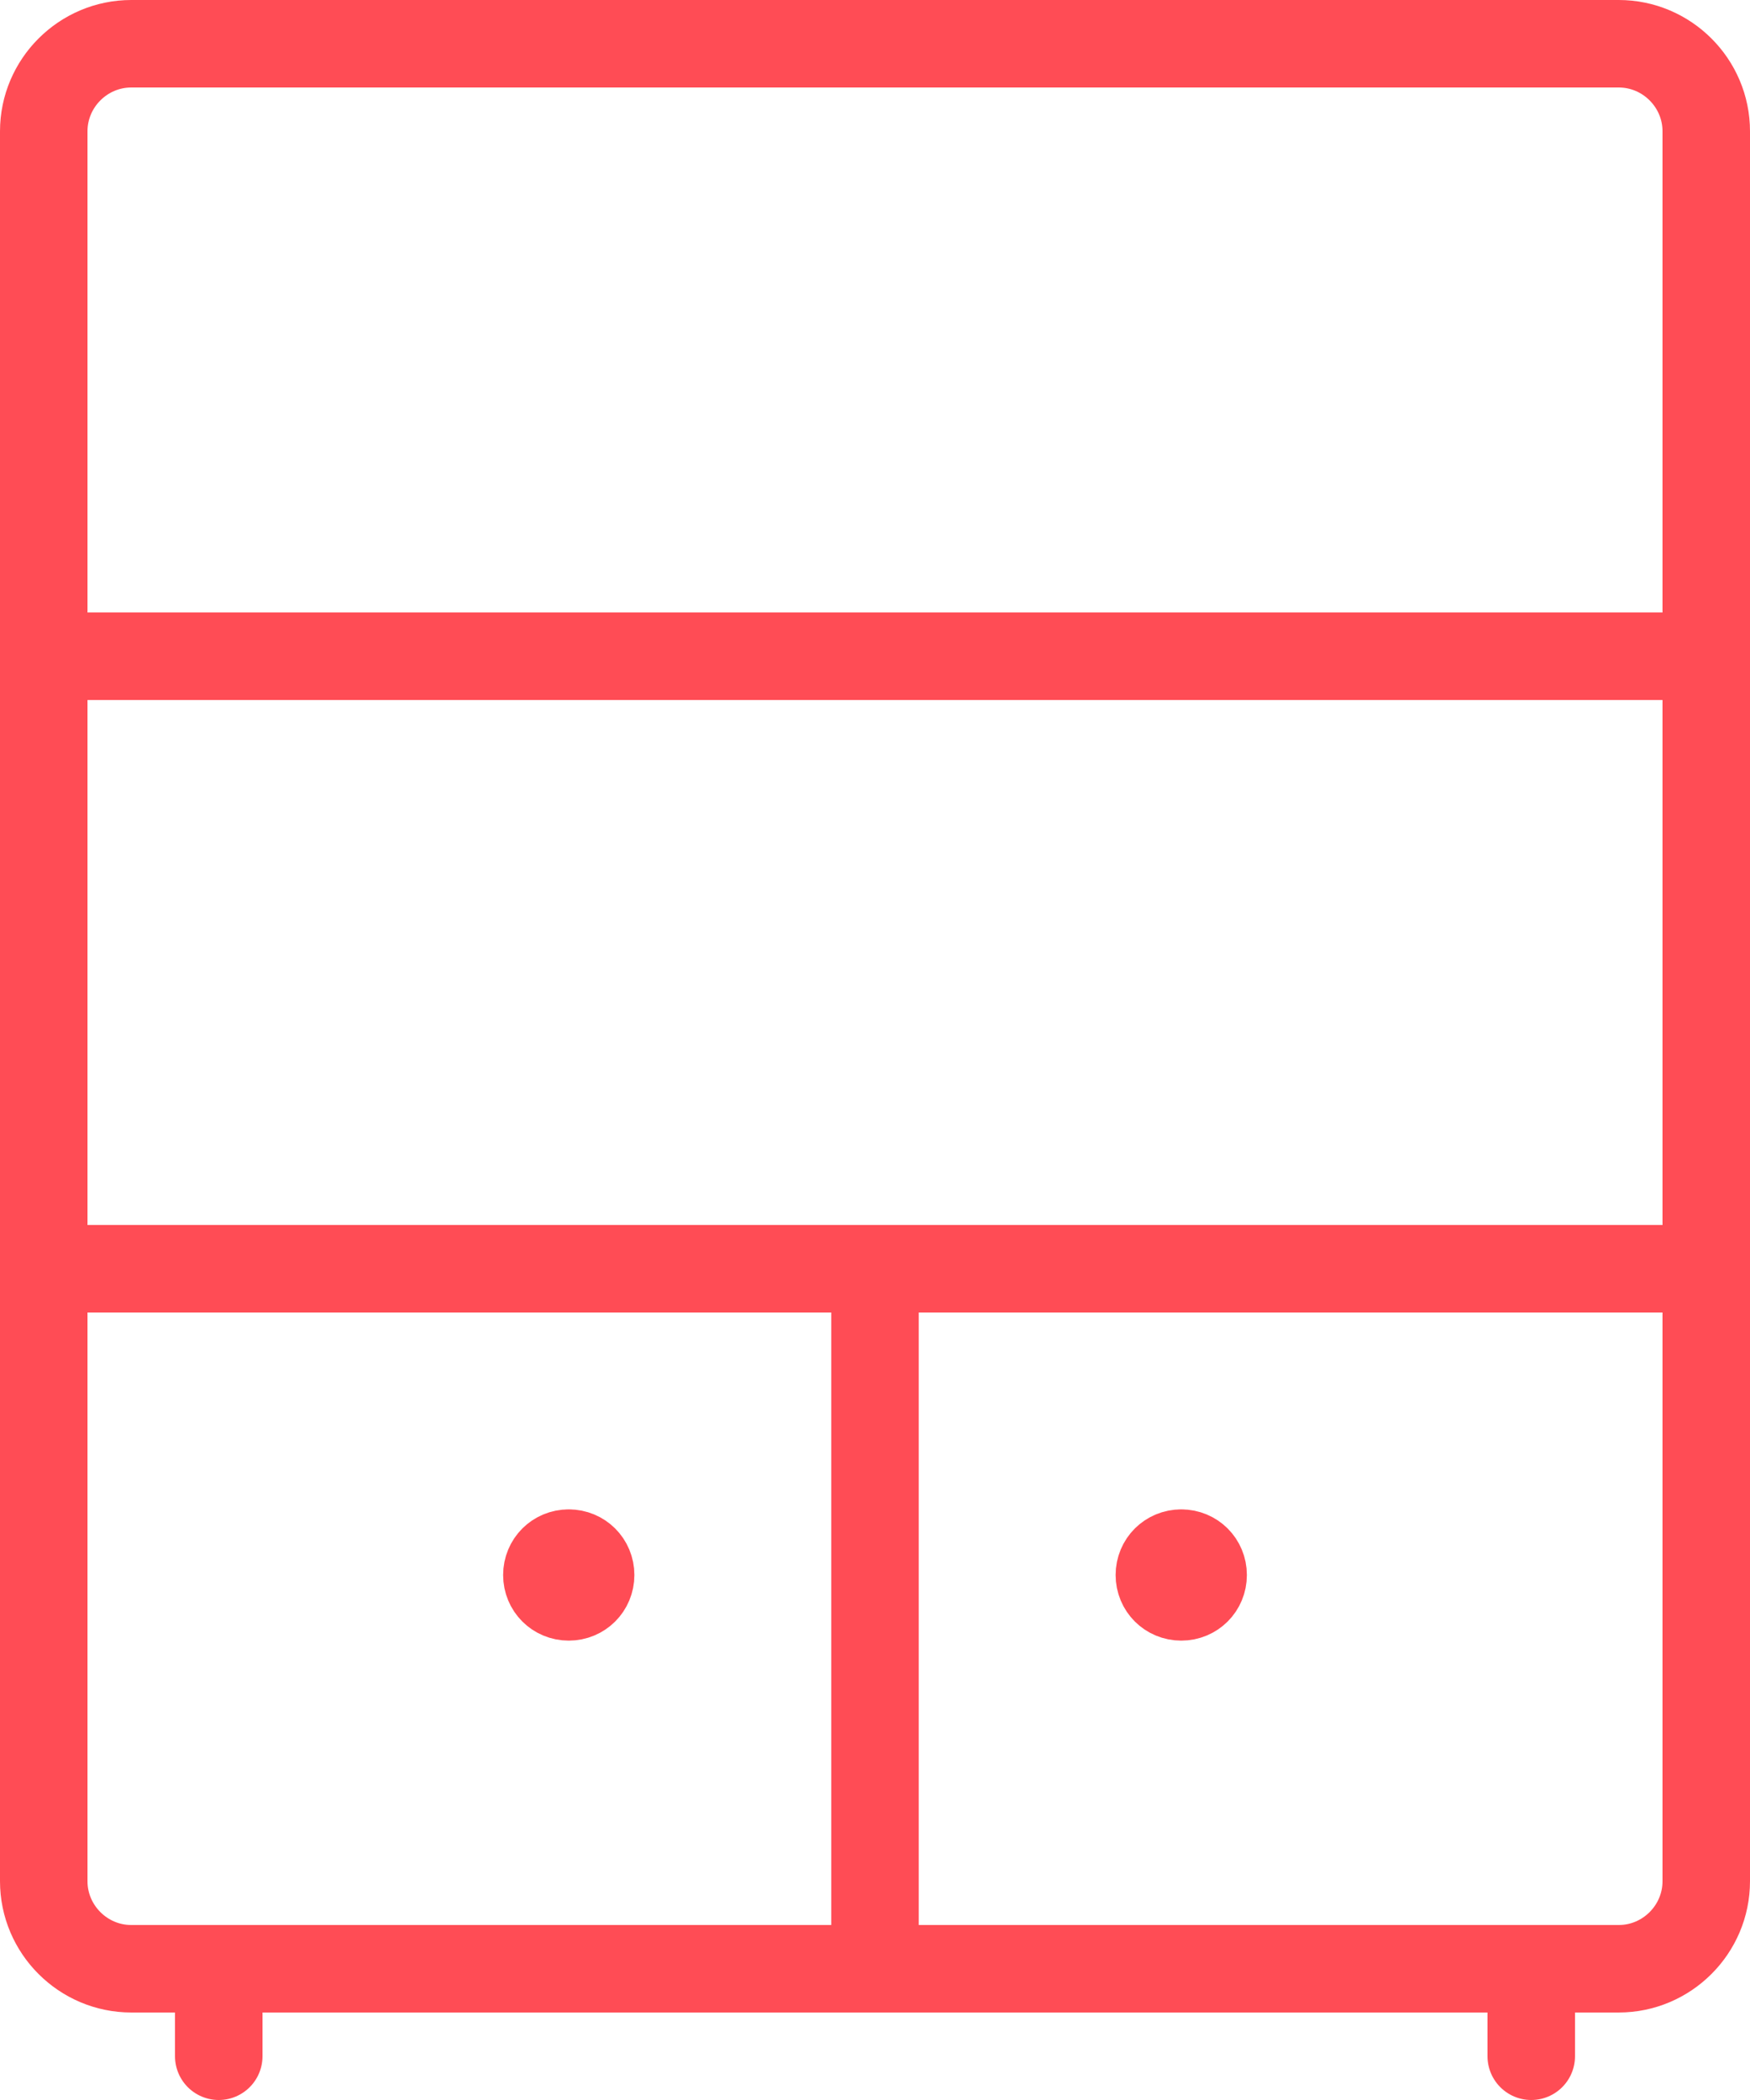
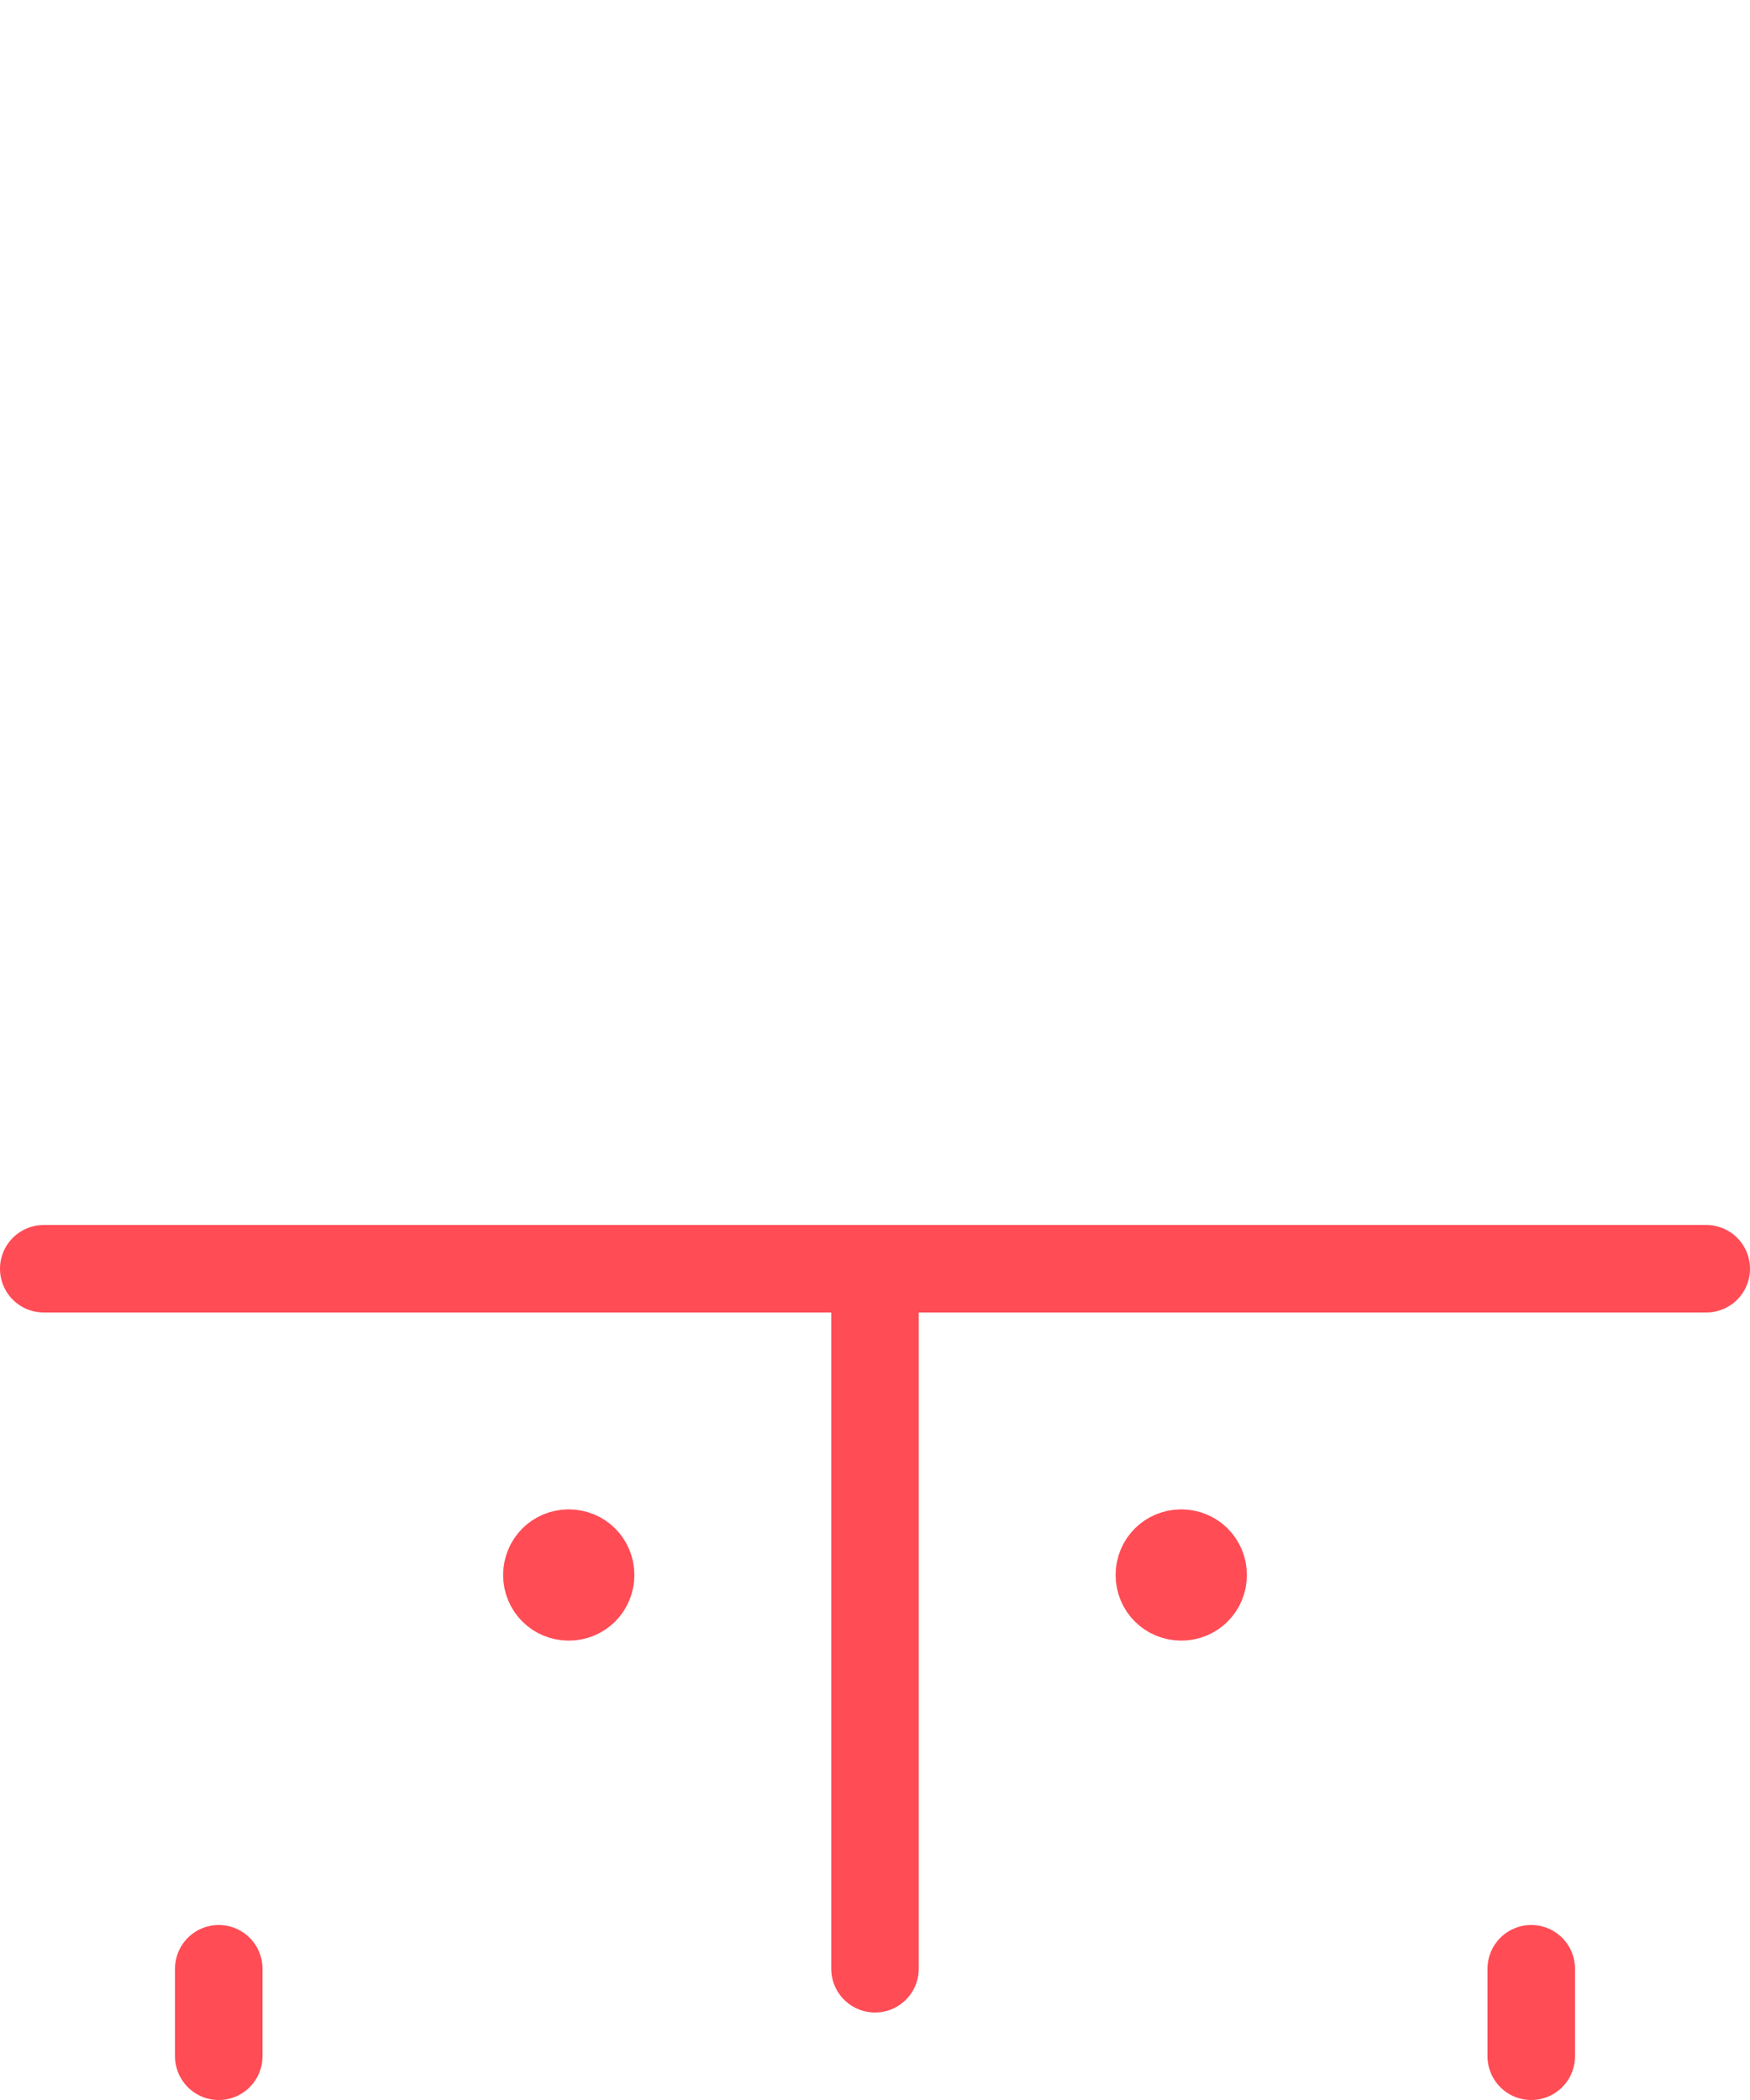
<svg xmlns="http://www.w3.org/2000/svg" id="Layer_2" data-name="Layer 2" viewBox="0 0 20 24">
  <defs>
    <style>
      .cls-1 {
        fill: none;
        stroke: #ff4c55;
        stroke-linecap: round;
        stroke-linejoin: round;
      }
    </style>
  </defs>
  <g id="Icons">
    <g id="Furnitures-Decorations_Dresser-Drawers_dresser-drawers-1" data-name="Furnitures-Decorations / Dresser-Drawers / dresser-drawers-1">
      <g id="Group_39" data-name="Group 39">
        <g id="Light_38" data-name="Light 38">
-           <path id="Rectangle-path_25" data-name="Rectangle-path 25" class="cls-1" d="M.5,1.5C.5.95.95.5,1.5.5h17c.55,0,1,.45,1,1v20c0,.55-.45,1-1,1H1.5c-.55,0-1-.45-1-1V1.5Z" />
          <path id="Shape_249" data-name="Shape 249" class="cls-1" d="M2.5,22.5v1" />
          <path id="Shape_250" data-name="Shape 250" class="cls-1" d="M17.5,22.5v1" />
          <path id="Shape_251" data-name="Shape 251" class="cls-1" d="M.5,14.5h19" />
          <path id="Shape_252" data-name="Shape 252" class="cls-1" d="M10,14.5v8" />
-           <path id="Shape_253" data-name="Shape 253" class="cls-1" d="M.5,7.5h19" />
          <path id="Shape_254" data-name="Shape 254" class="cls-1" d="M6.5,17.75c.14,0,.25.11.25.25s-.11.25-.25.25-.25-.11-.25-.25.11-.25.25-.25" />
          <path id="Shape_255" data-name="Shape 255" class="cls-1" d="M13.5,17.75c-.14,0-.25.11-.25.25s.11.25.25.25.25-.11.25-.25-.11-.25-.25-.25" />
        </g>
      </g>
    </g>
  </g>
</svg>